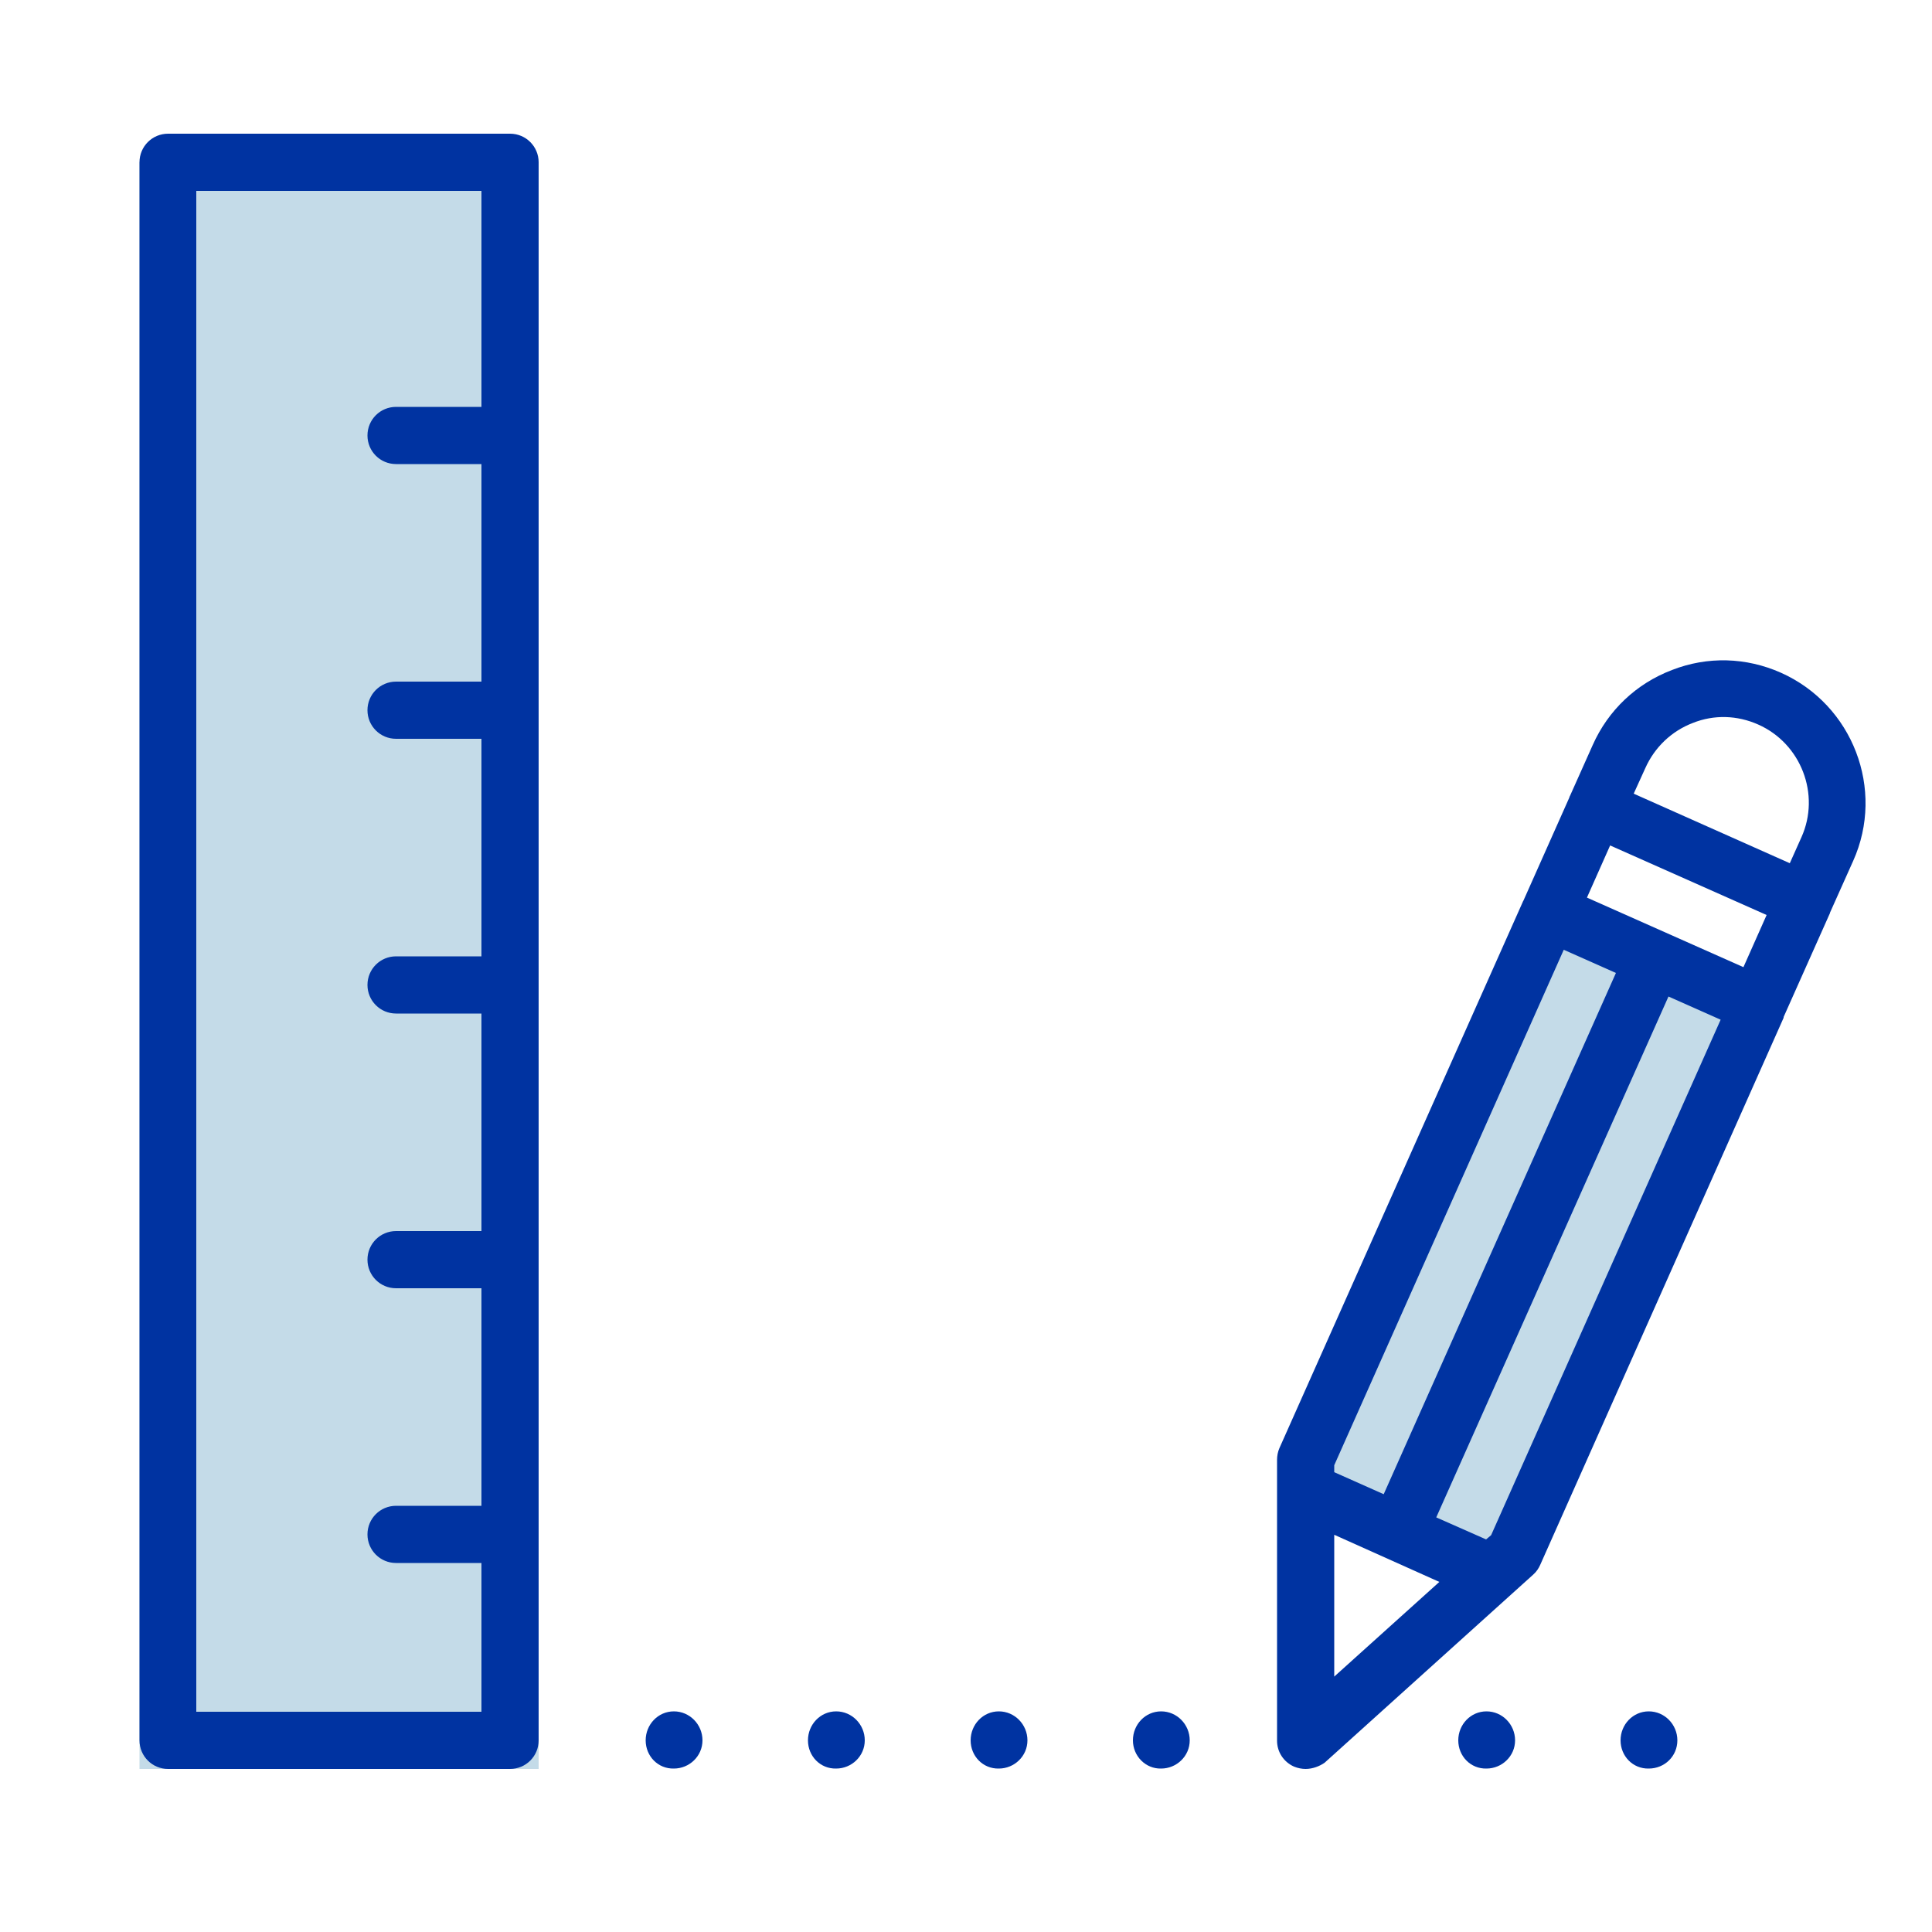
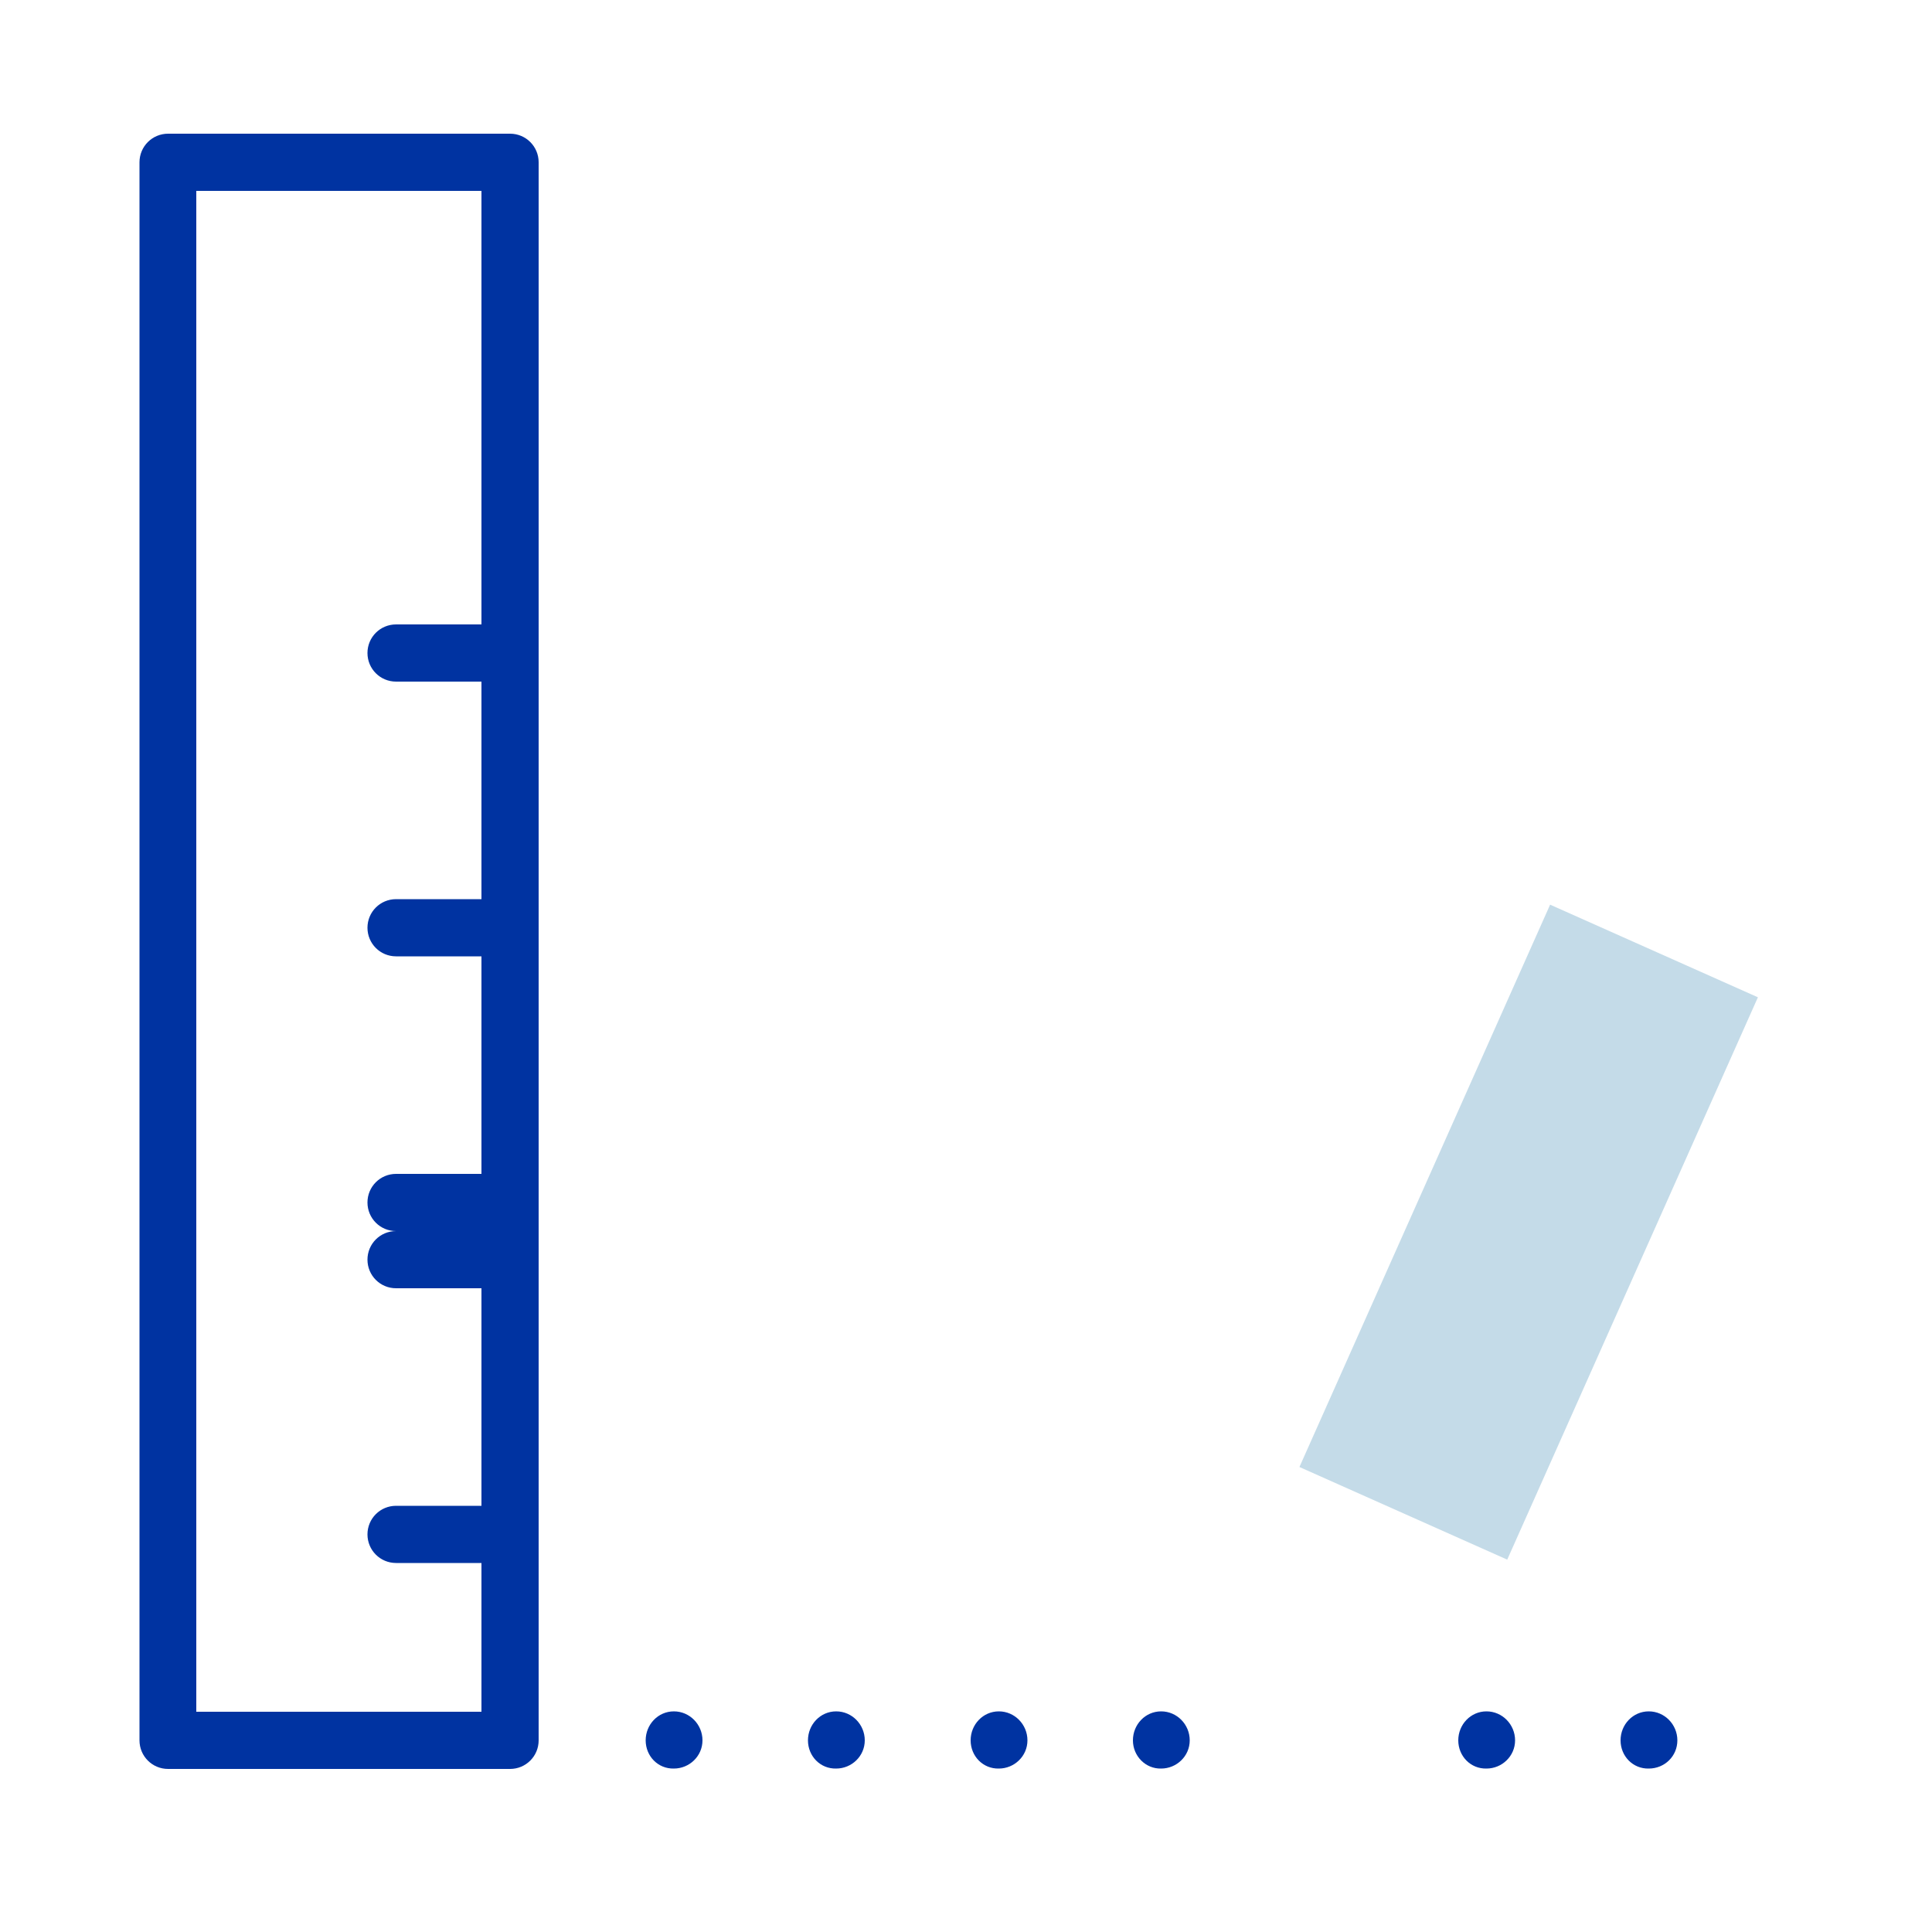
<svg xmlns="http://www.w3.org/2000/svg" version="1.2" baseProfile="tiny" id="Calque_1" x="0px" y="0px" viewBox="0 0 500 500" overflow="visible" xml:space="preserve">
-   <rect x="36.1" y="41.9" fill="#C4DBE8" width="103.3" height="415.9" />
  <rect x="316" y="289.1" transform="matrix(0.407 -0.913 0.913 0.407 -56.267 550.503)" fill="#C4DBE8" width="159.4" height="58.9" />
  <g>
-     <path fill="#0033A1" d="M337.9,457.8c-1,0-2-0.2-3-0.6c-2.7-1.2-4.4-3.8-4.4-6.7l0-64.3c0-0.2,0-0.5,0-0.7v-7.7c0-1,0.2-2.1,0.6-3   l63-141.4c0-0.1,0.1-0.2,0.1-0.2c0-0.1,0.1-0.1,0.1-0.2l11.8-26.5c0-0.1,0.1-0.2,0.1-0.3c0-0.1,0.1-0.2,0.1-0.2l5.9-13.2   c4-9,11.3-15.9,20.5-19.4c9.2-3.6,19.2-3.3,28.2,0.7c18.6,8.3,27,30.2,18.7,48.7l-6,13.4c0,0,0,0.1,0,0.1l-12,26.9c0,0,0,0,0,0.1   c0,0,0,0,0,0.1l-63,141.6c-0.4,0.9-1,1.8-1.8,2.5l-54,48.7C341.5,457.1,339.7,457.8,337.9,457.8z M345.3,397.2l0,36.7l27.2-24.5   L345.3,397.2z M371.7,392.7l12.9,5.7l1.3-1.1l59.4-133.4l-13.5-6L371.7,392.7z M345.3,381l12.8,5.7l60.1-134.9l-13.5-6l-59.4,133.4   V381z M410.7,232.3l40.5,18l6-13.5l-40.5-18L410.7,232.3z M422.8,205.4l40.4,18l3-6.7c5-11.1-0.1-24.3-11.2-29.2   c-5.4-2.4-11.4-2.6-16.9-0.4c-5.5,2.1-9.9,6.3-12.3,11.7l0,0L422.8,205.4z M419,195.6h0.1H419z" />
-     <path fill="#0033A1" d="M132,457.8H43.5c-4.1,0-7.4-3.3-7.4-7.4V42c0-4.1,3.3-7.4,7.4-7.4H132c4.1,0,7.4,3.3,7.4,7.4v408.4   C139.4,454.5,136.1,457.8,132,457.8z M50.8,443h73.8v-38.5h-22.1c-4.1,0-7.4-3.3-7.4-7.4s3.3-7.4,7.4-7.4h22.1v-56.3h-22.1   c-4.1,0-7.4-3.3-7.4-7.4c0-4.1,3.3-7.4,7.4-7.4h22.1v-56.3h-22.1c-4.1,0-7.4-3.3-7.4-7.4c0-4.1,3.3-7.4,7.4-7.4h22.1v-56.3h-22.1   c-4.1,0-7.4-3.3-7.4-7.4c0-4.1,3.3-7.4,7.4-7.4h22.1v-56.3h-22.1c-4.1,0-7.4-3.3-7.4-7.4s3.3-7.4,7.4-7.4h22.1V49.4H50.8V443z" />
+     <path fill="#0033A1" d="M132,457.8H43.5c-4.1,0-7.4-3.3-7.4-7.4V42c0-4.1,3.3-7.4,7.4-7.4H132c4.1,0,7.4,3.3,7.4,7.4v408.4   C139.4,454.5,136.1,457.8,132,457.8z M50.8,443h73.8v-38.5h-22.1c-4.1,0-7.4-3.3-7.4-7.4s3.3-7.4,7.4-7.4h22.1v-56.3h-22.1   c-4.1,0-7.4-3.3-7.4-7.4c0-4.1,3.3-7.4,7.4-7.4h22.1h-22.1c-4.1,0-7.4-3.3-7.4-7.4c0-4.1,3.3-7.4,7.4-7.4h22.1v-56.3h-22.1   c-4.1,0-7.4-3.3-7.4-7.4c0-4.1,3.3-7.4,7.4-7.4h22.1v-56.3h-22.1c-4.1,0-7.4-3.3-7.4-7.4s3.3-7.4,7.4-7.4h22.1V49.4H50.8V443z" />
    <path fill="#0033A1" d="M419.4,450.4c0-4.1,3.2-7.5,7.3-7.5l0,0c4.1,0,7.4,3.4,7.4,7.5l0,0c0,4.1-3.3,7.3-7.4,7.3l0,0   C422.6,457.8,419.4,454.5,419.4,450.4z M377.4,450.4c0-4.1,3.2-7.5,7.3-7.5l0,0c4.1,0,7.4,3.4,7.4,7.5l0,0c0,4.1-3.4,7.3-7.4,7.3   l0,0C380.6,457.8,377.4,454.5,377.4,450.4z M293.2,450.4c0-4.1,3.2-7.5,7.3-7.5l0,0c4.1,0,7.4,3.4,7.4,7.5l0,0   c0,4.1-3.4,7.3-7.4,7.3l0,0C296.5,457.8,293.2,454.5,293.2,450.4z M251.2,450.4c0-4.1,3.2-7.5,7.3-7.5l0,0c4.1,0,7.4,3.4,7.4,7.5   l0,0c0,4.1-3.4,7.3-7.4,7.3l0,0C254.4,457.8,251.2,454.5,251.2,450.4z M209.1,450.4c0-4.1,3.2-7.5,7.3-7.5l0,0   c4.1,0,7.4,3.4,7.4,7.5l0,0c0,4.1-3.4,7.3-7.4,7.3l0,0C212.3,457.8,209.1,454.5,209.1,450.4z M167.1,450.4c0-4.1,3.2-7.5,7.3-7.5   l0,0c4.1,0,7.4,3.4,7.4,7.5l0,0c0,4.1-3.4,7.3-7.4,7.3l0,0C170.3,457.8,167.1,454.5,167.1,450.4z" />
  </g>
</svg>